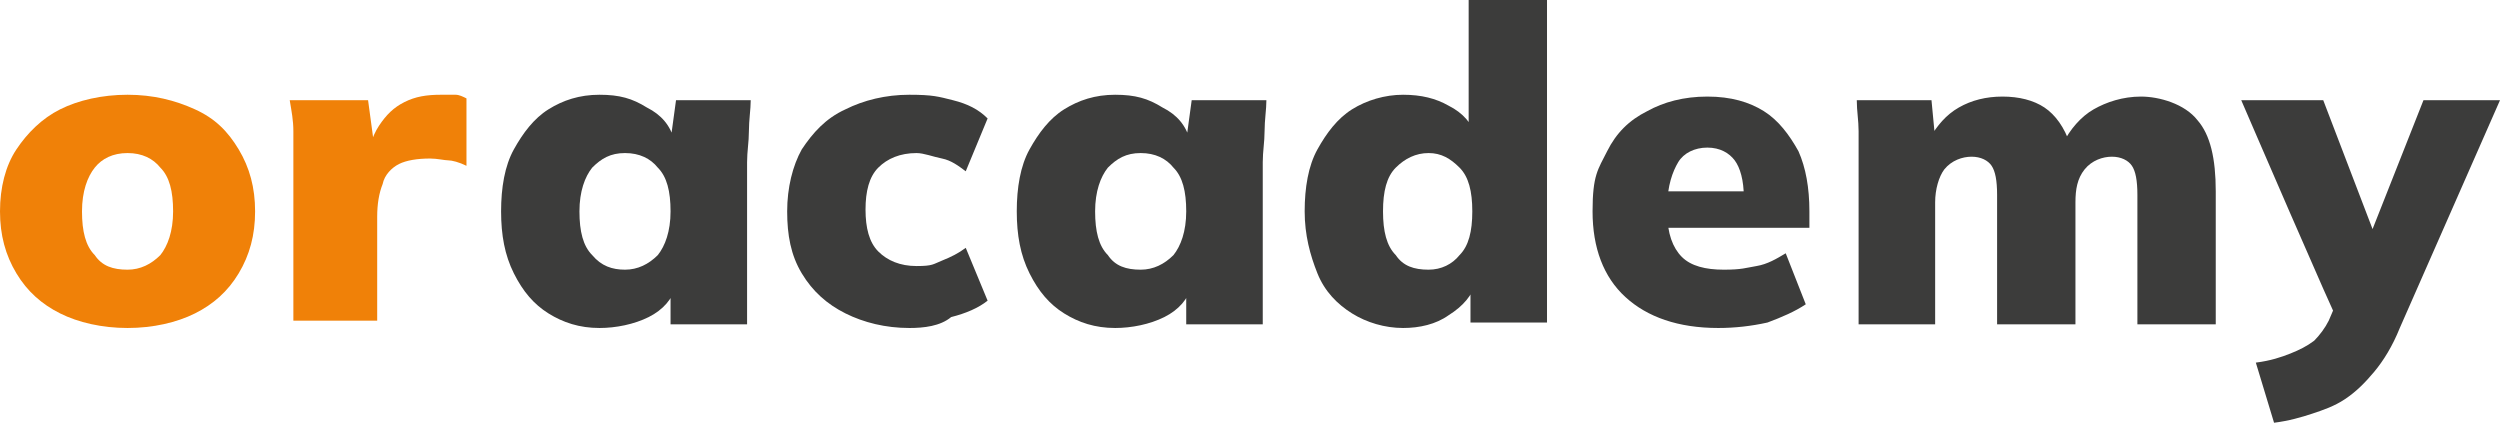
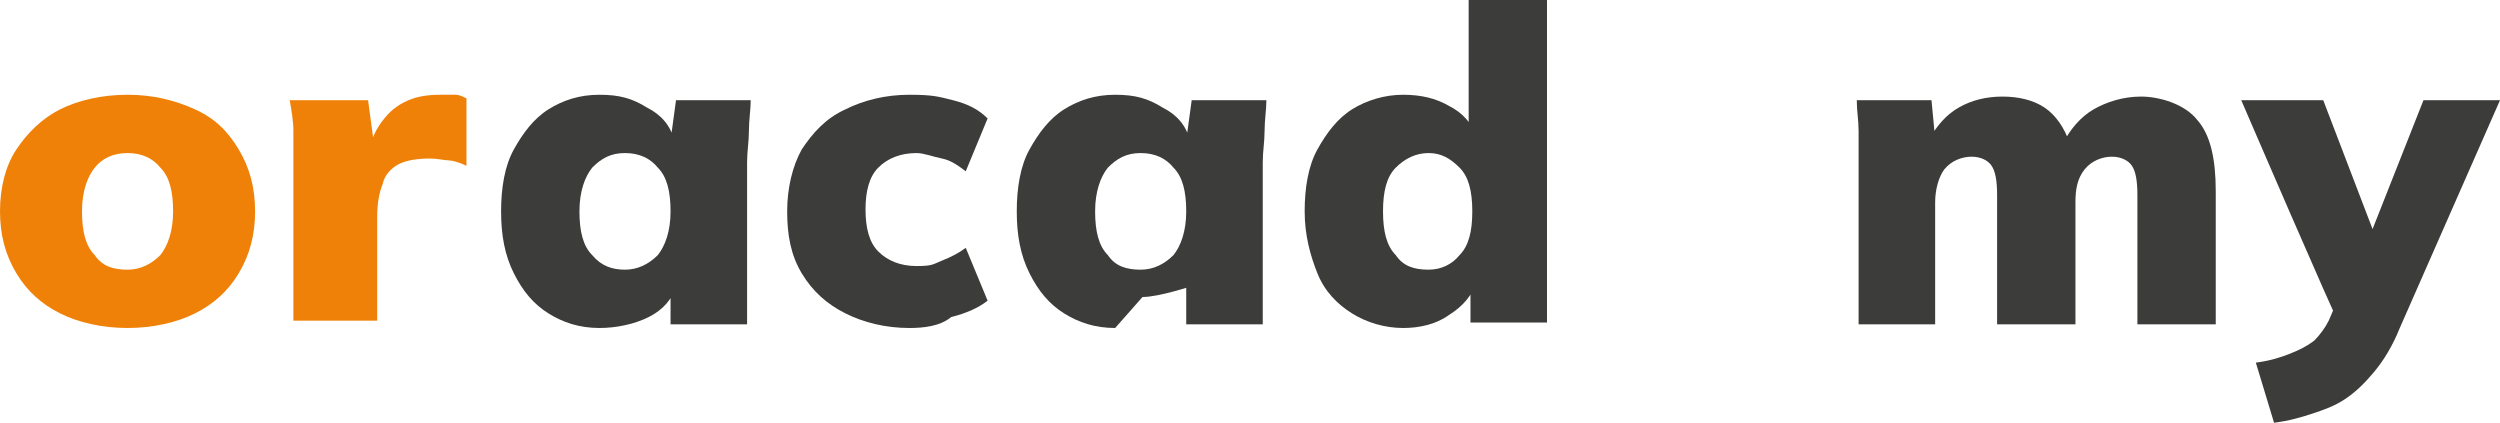
<svg xmlns="http://www.w3.org/2000/svg" id="Laag_1" version="1.1" viewBox="0 0 137.2 23.2">
  <defs>
    <style> .st0 { fill: #3c3c3b; } .st1 { fill: #f08108; } </style>
  </defs>
  <path class="st1" d="M7,18c-1.4,0-2.7-.3-3.7-.8s-1.8-1.2-2.4-2.2c-.6-1-.9-2.1-.9-3.4s.3-2.5.9-3.4c.6-.9,1.4-1.7,2.4-2.2s2.3-.8,3.7-.8,2.6.3,3.7.8,1.8,1.2,2.4,2.2c.6,1,.9,2.1.9,3.4s-.3,2.4-.9,3.4-1.4,1.7-2.4,2.2-2.3.8-3.7.8ZM7,14.8c.7,0,1.3-.3,1.8-.8.4-.5.7-1.3.7-2.4s-.2-1.9-.7-2.4c-.4-.5-1-.8-1.8-.8s-1.4.3-1.8.8c-.4.5-.7,1.3-.7,2.4s.2,1.9.7,2.4c.4.6,1,.8,1.8.8Z" />
  <path class="st1" d="M16.1,17.8V7.2c0-.6-.1-1.1-.2-1.7h4.3l.5,3.7h-.7c.2-.9.4-1.7.8-2.3.4-.6.8-1,1.4-1.3s1.2-.4,2-.4h.8c.2,0,.4.1.6.2v3.7c-.4-.2-.8-.3-1-.3s-.6-.1-1-.1c-.7,0-1.3.1-1.7.3-.4.2-.8.6-.9,1.1-.2.5-.3,1.1-.3,1.8v5.7h-4.6v.2Z" />
  <path class="st0" d="M32.9,18c-1.1,0-2-.3-2.8-.8s-1.4-1.2-1.9-2.2-.7-2.1-.7-3.4.2-2.5.7-3.4,1.1-1.7,1.9-2.2,1.7-.8,2.8-.8,1.8.2,2.6.7c.8.4,1.3,1,1.5,1.8h-.2l.3-2.2h4.1c0,.5-.1,1.1-.1,1.7s-.1,1.1-.1,1.7v8.9h-4.2v-2.1h.3c-.2.7-.7,1.3-1.5,1.7s-1.8.6-2.7.6ZM34.3,14.8c.7,0,1.3-.3,1.8-.8.4-.5.7-1.3.7-2.4s-.2-1.9-.7-2.4c-.4-.5-1-.8-1.8-.8s-1.3.3-1.8.8c-.4.5-.7,1.3-.7,2.4s.2,1.9.7,2.4c.5.6,1.1.8,1.8.8Z" />
  <path class="st0" d="M49.9,18c-1.3,0-2.5-.3-3.5-.8s-1.8-1.2-2.4-2.2-.8-2.1-.8-3.4.3-2.5.8-3.4c.6-.9,1.3-1.7,2.4-2.2,1-.5,2.2-.8,3.5-.8s1.6.1,2.4.3c.8.2,1.4.5,1.9,1l-1.2,2.9c-.4-.3-.8-.6-1.3-.7s-1-.3-1.4-.3c-.9,0-1.6.3-2.1.8s-.7,1.3-.7,2.3.2,1.8.7,2.3,1.2.8,2.1.8.9-.1,1.4-.3c.5-.2.9-.4,1.3-.7l1.2,2.9c-.5.4-1.2.7-2,.9-.6.5-1.5.6-2.3.6Z" />
-   <path class="st0" d="M61.2,18c-1.1,0-2-.3-2.8-.8s-1.4-1.2-1.9-2.2-.7-2.1-.7-3.4.2-2.5.7-3.4,1.1-1.7,1.9-2.2,1.7-.8,2.8-.8,1.8.2,2.6.7c.8.4,1.3,1,1.5,1.8h-.2l.3-2.2h4.1c0,.5-.1,1.1-.1,1.7s-.1,1.1-.1,1.7v8.9h-4.2v-2.1h.3c-.2.7-.7,1.3-1.5,1.7s-1.8.6-2.7.6ZM62.6,14.8c.7,0,1.3-.3,1.8-.8.4-.5.7-1.3.7-2.4s-.2-1.9-.7-2.4c-.4-.5-1-.8-1.8-.8s-1.3.3-1.8.8c-.4.5-.7,1.3-.7,2.4s.2,1.9.7,2.4c.4.6,1,.8,1.8.8Z" />
+   <path class="st0" d="M61.2,18c-1.1,0-2-.3-2.8-.8s-1.4-1.2-1.9-2.2-.7-2.1-.7-3.4.2-2.5.7-3.4,1.1-1.7,1.9-2.2,1.7-.8,2.8-.8,1.8.2,2.6.7c.8.4,1.3,1,1.5,1.8h-.2l.3-2.2h4.1c0,.5-.1,1.1-.1,1.7s-.1,1.1-.1,1.7v8.9h-4.2v-2.1h.3s-1.8.6-2.7.6ZM62.6,14.8c.7,0,1.3-.3,1.8-.8.4-.5.7-1.3.7-2.4s-.2-1.9-.7-2.4c-.4-.5-1-.8-1.8-.8s-1.3.3-1.8.8c-.4.5-.7,1.3-.7,2.4s.2,1.9.7,2.4c.4.6,1,.8,1.8.8Z" />
  <path class="st0" d="M77,18c-1,0-2-.3-2.8-.8s-1.5-1.2-1.9-2.2-.7-2.1-.7-3.4.2-2.5.7-3.4,1.1-1.7,1.9-2.2,1.8-.8,2.8-.8,1.8.2,2.5.6c.8.4,1.3,1,1.5,1.7h-.4V0h4.3v17.7h-4.2v-2.2h.3c-.2.7-.7,1.3-1.5,1.8-.7.5-1.6.7-2.5.7ZM78.4,14.8c.7,0,1.3-.3,1.7-.8.5-.5.7-1.3.7-2.4s-.2-1.9-.7-2.4-1-.8-1.7-.8-1.3.3-1.8.8-.7,1.3-.7,2.4.2,1.9.7,2.4c.4.6,1,.8,1.8.8Z" />
-   <path class="st0" d="M94.3,18c-2.2,0-3.9-.6-5.1-1.7s-1.8-2.7-1.8-4.7.3-2.3.8-3.3,1.2-1.7,2.2-2.2c.9-.5,2-.8,3.3-.8s2.3.3,3.1.8,1.4,1.3,1.9,2.2c.4.9.6,2,.6,3.3v.9h-8.2v-2h5l-.4.3c0-.9-.2-1.6-.5-2s-.8-.7-1.5-.7-1.3.3-1.6.8-.6,1.3-.6,2.4v.4c0,1.1.3,1.9.8,2.4s1.3.7,2.3.7,1.2-.1,1.8-.2c.6-.1,1.1-.4,1.6-.7l1.1,2.8c-.6.4-1.3.7-2.1,1-.9.2-1.8.3-2.7.3Z" />
  <path class="st0" d="M102,17.8V7.2c0-.6-.1-1.1-.1-1.7h4.1l.2,2.1h-.3c.4-.7.9-1.3,1.6-1.7.7-.4,1.5-.6,2.4-.6s1.7.2,2.3.6,1.1,1.1,1.4,2h-.4c.4-.8,1-1.5,1.7-1.9s1.6-.7,2.6-.7,2.4.4,3.1,1.3c.7.8,1,2.1,1,3.9v7.3h-4.3v-7.1c0-.8-.1-1.3-.3-1.6-.2-.3-.6-.5-1.1-.5s-1.1.2-1.5.7-.5,1.1-.5,1.8v6.7h-4.3v-7.1c0-.8-.1-1.3-.3-1.6-.2-.3-.6-.5-1.1-.5s-1.1.2-1.5.7c-.3.4-.5,1.1-.5,1.8v6.7h-4.2Z" />
  <path class="st0" d="M124.8,23.2l-1-3.3c.8-.1,1.4-.3,1.9-.5s.9-.4,1.3-.7c.3-.3.6-.7.8-1.1l.6-1.4v1.6c-.1,0-5.4-12.3-5.4-12.3h4.5l3.1,8.1h-.8l3.2-8.1h4.2l-5.5,12.5c-.4,1-.9,1.8-1.4,2.4s-1,1.1-1.6,1.5-1.2.6-1.8.8-1.3.4-2.1.5Z" />
</svg>